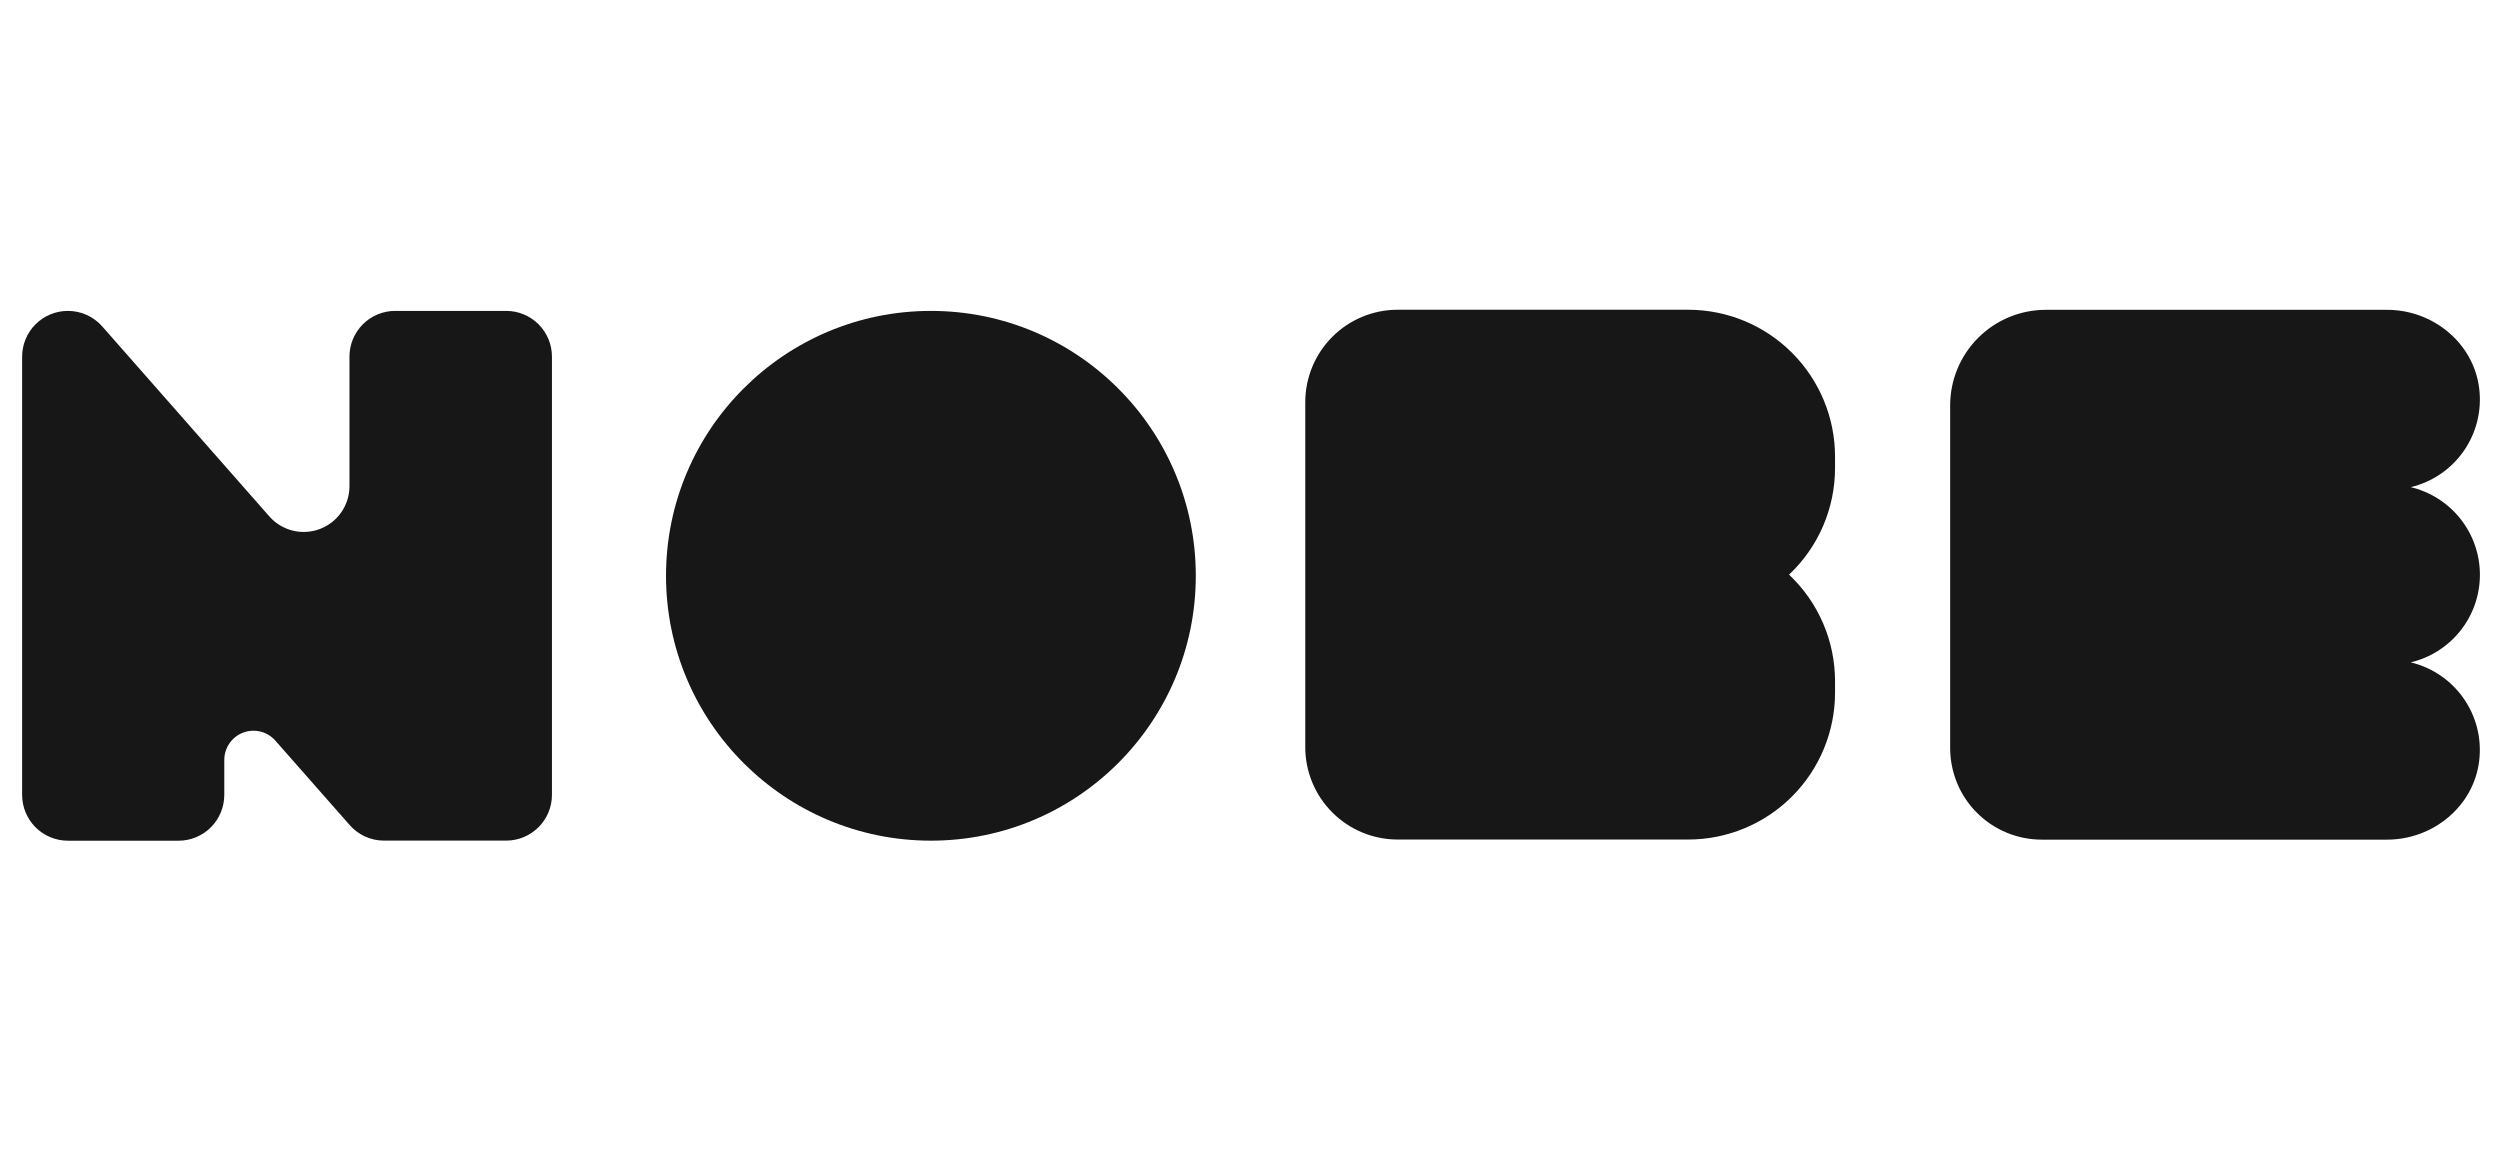
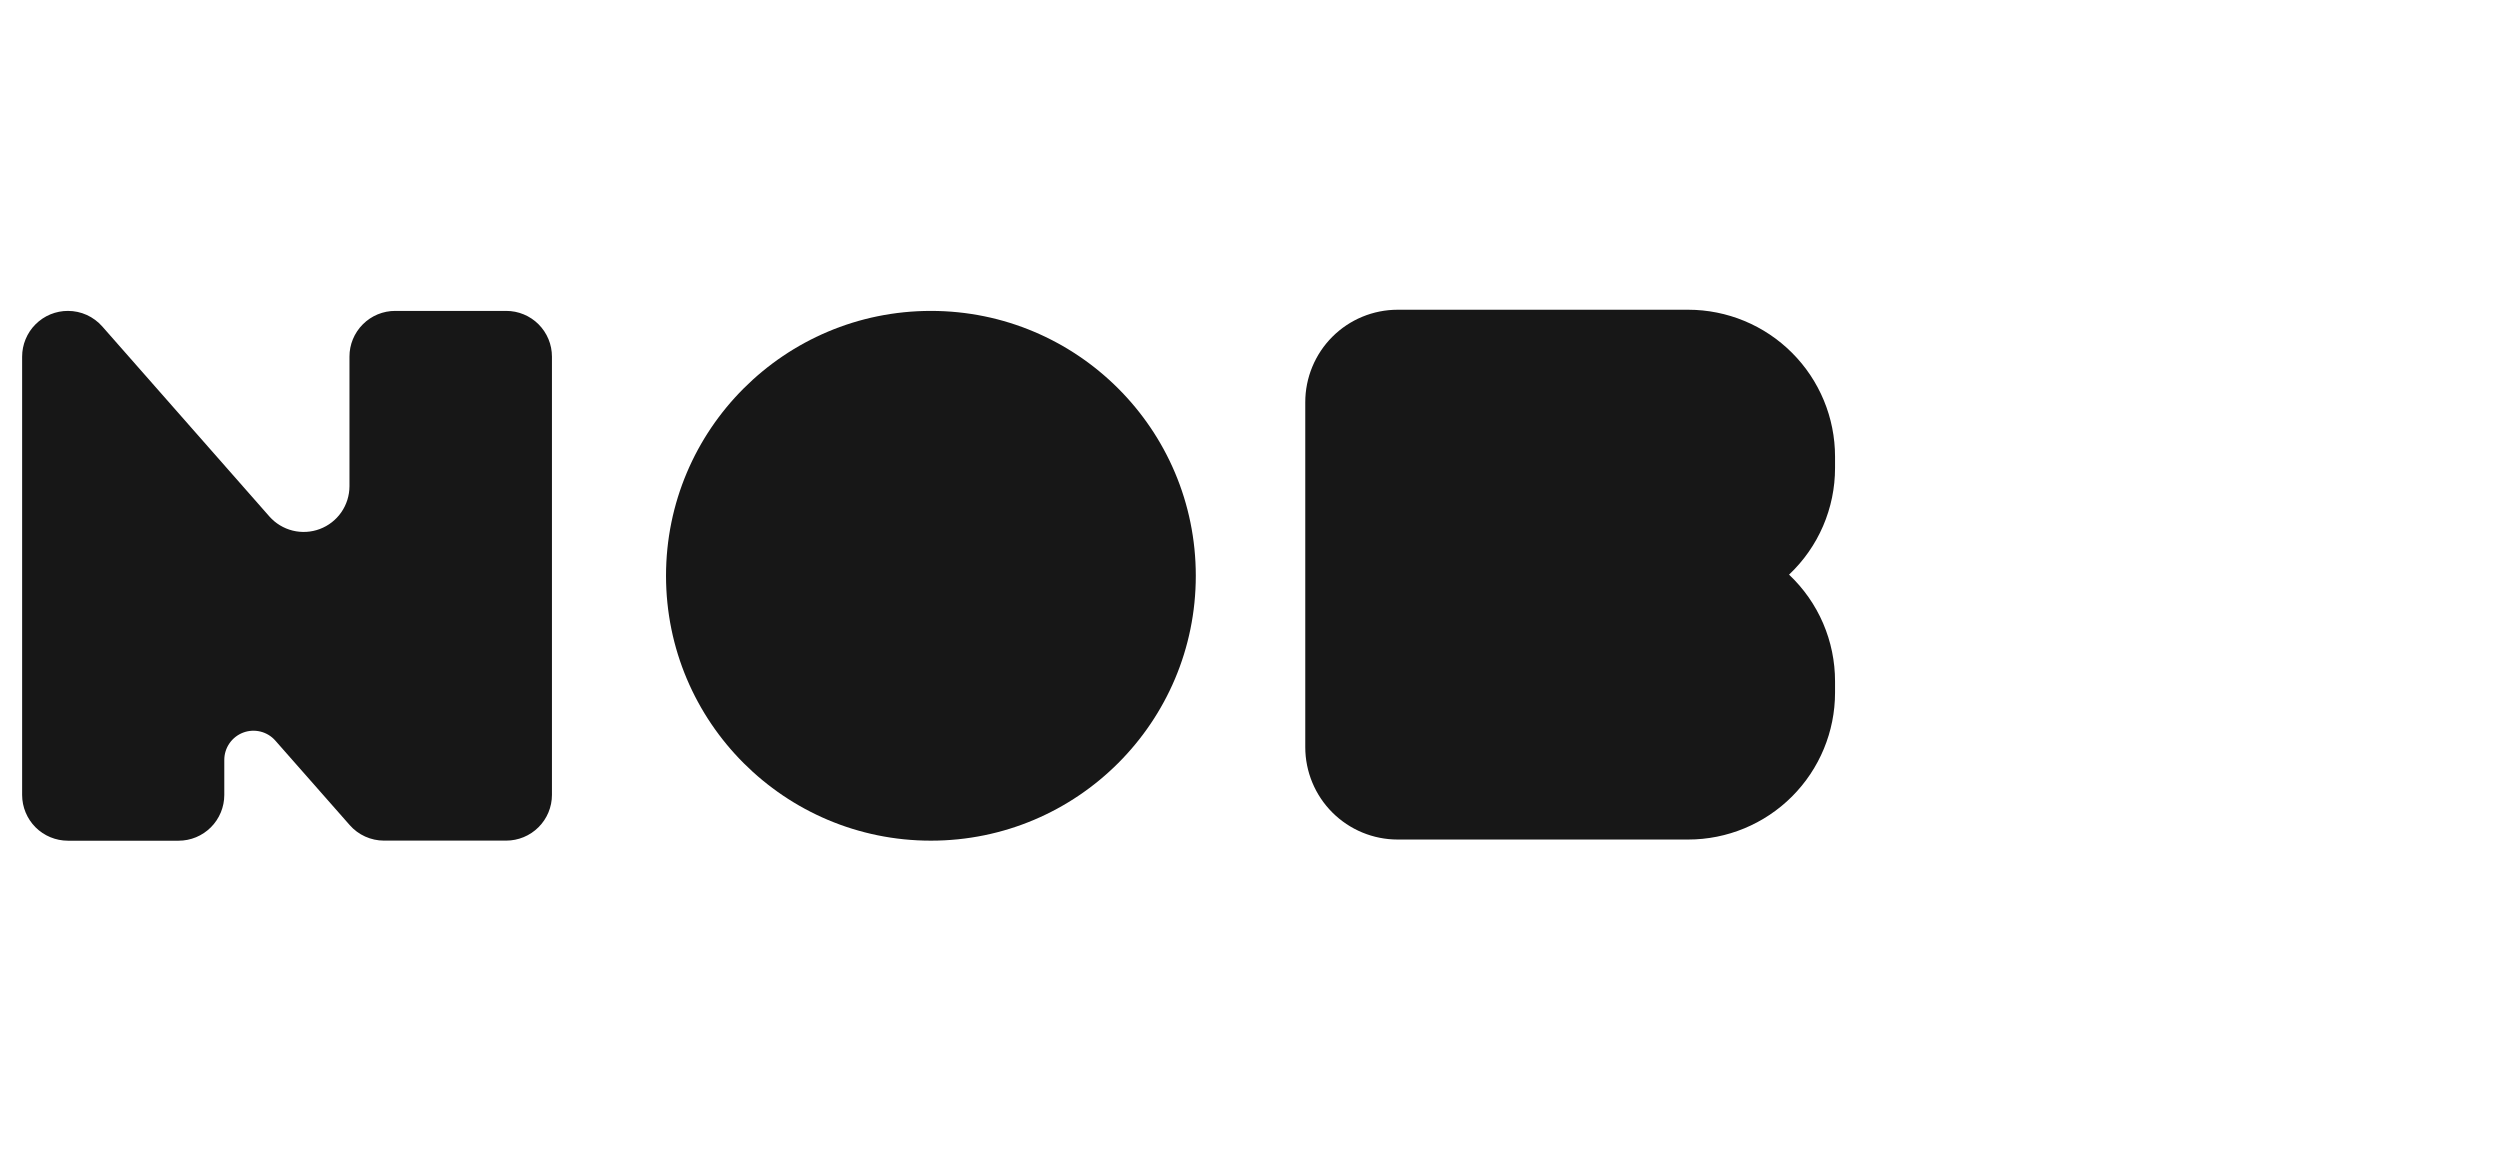
<svg xmlns="http://www.w3.org/2000/svg" width="113" height="52" viewBox="0 0 113 52" fill="none">
  <path d="M54.05 26.025C54.05 19.413 48.689 14.053 42.077 14.053C35.465 14.053 30.104 19.413 30.104 26.025C30.104 32.638 35.465 37.998 42.077 37.998C48.689 37.998 54.05 32.638 54.05 26.025Z" fill="#171717" />
  <path d="M82.944 20.641C82.944 18.88 82.244 17.191 80.999 15.946C79.754 14.7 78.066 14.001 76.305 14H63.175C62.627 14 62.083 14.108 61.576 14.318C61.069 14.528 60.609 14.836 60.221 15.224C59.833 15.612 59.526 16.073 59.316 16.58C59.106 17.087 58.998 17.63 58.998 18.179V33.77C58.998 34.878 59.438 35.941 60.222 36.724C61.005 37.507 62.068 37.947 63.175 37.947H76.305C78.066 37.947 79.754 37.247 80.999 36.002C82.244 34.756 82.944 33.067 82.944 31.306V30.799C82.945 29.896 82.761 29.001 82.404 28.171C82.046 27.341 81.523 26.594 80.865 25.974C81.522 25.354 82.046 24.607 82.403 23.778C82.76 22.949 82.945 22.055 82.944 21.152V20.641Z" fill="#171717" />
-   <path d="M112.092 25.974C112.091 25.059 111.781 24.172 111.214 23.455C110.647 22.737 109.855 22.232 108.966 22.019C109.937 21.787 110.789 21.206 111.36 20.387C111.931 19.567 112.181 18.567 112.062 17.575C111.818 15.511 109.976 14.004 107.897 14.004H92.469C91.323 14.004 90.224 14.459 89.413 15.27C88.602 16.081 88.147 17.18 88.147 18.326V33.811C88.147 34.355 88.254 34.893 88.461 35.395C88.669 35.898 88.974 36.354 89.358 36.739C89.743 37.123 90.199 37.428 90.701 37.636C91.204 37.844 91.742 37.952 92.286 37.952H107.895C109.974 37.952 111.816 36.445 112.06 34.382C112.179 33.391 111.929 32.39 111.358 31.571C110.787 30.751 109.935 30.171 108.964 29.939C109.855 29.727 110.65 29.22 111.217 28.5C111.785 27.781 112.094 26.89 112.092 25.974Z" fill="#171717" />
  <path d="M24.948 16.121C24.948 15.849 24.895 15.58 24.791 15.329C24.687 15.079 24.535 14.851 24.343 14.658C24.151 14.466 23.923 14.314 23.672 14.21C23.422 14.106 23.153 14.053 22.881 14.053H17.864C17.592 14.052 17.323 14.106 17.072 14.209C16.821 14.313 16.593 14.466 16.401 14.658C16.209 14.85 16.056 15.078 15.952 15.329C15.848 15.58 15.795 15.849 15.796 16.121V21.979C15.795 22.398 15.667 22.808 15.428 23.153C15.188 23.499 14.85 23.763 14.457 23.911C14.064 24.059 13.636 24.084 13.228 23.983C12.821 23.882 12.454 23.659 12.176 23.344L4.622 14.755C4.428 14.535 4.189 14.358 3.922 14.236C3.654 14.115 3.364 14.053 3.07 14.053C2.799 14.052 2.529 14.106 2.278 14.209C2.027 14.313 1.799 14.466 1.607 14.658C1.414 14.85 1.262 15.078 1.158 15.329C1.054 15.58 1 15.849 1 16.121V35.932C1.001 36.48 1.219 37.006 1.606 37.394C1.994 37.781 2.52 37.999 3.068 38H8.07C8.341 38 8.61 37.947 8.861 37.843C9.112 37.739 9.34 37.586 9.532 37.394C9.724 37.202 9.876 36.974 9.98 36.723C10.084 36.472 10.138 36.203 10.138 35.932V34.348C10.138 34.08 10.219 33.819 10.371 33.599C10.523 33.378 10.739 33.209 10.989 33.114C11.24 33.019 11.513 33.003 11.773 33.067C12.033 33.131 12.267 33.273 12.444 33.474L15.806 37.293C15.999 37.514 16.238 37.691 16.505 37.812C16.773 37.933 17.063 37.996 17.357 37.996H22.881C23.429 37.995 23.955 37.777 24.342 37.389C24.73 37.002 24.948 36.476 24.948 35.928V16.121Z" fill="#171717" />
</svg>